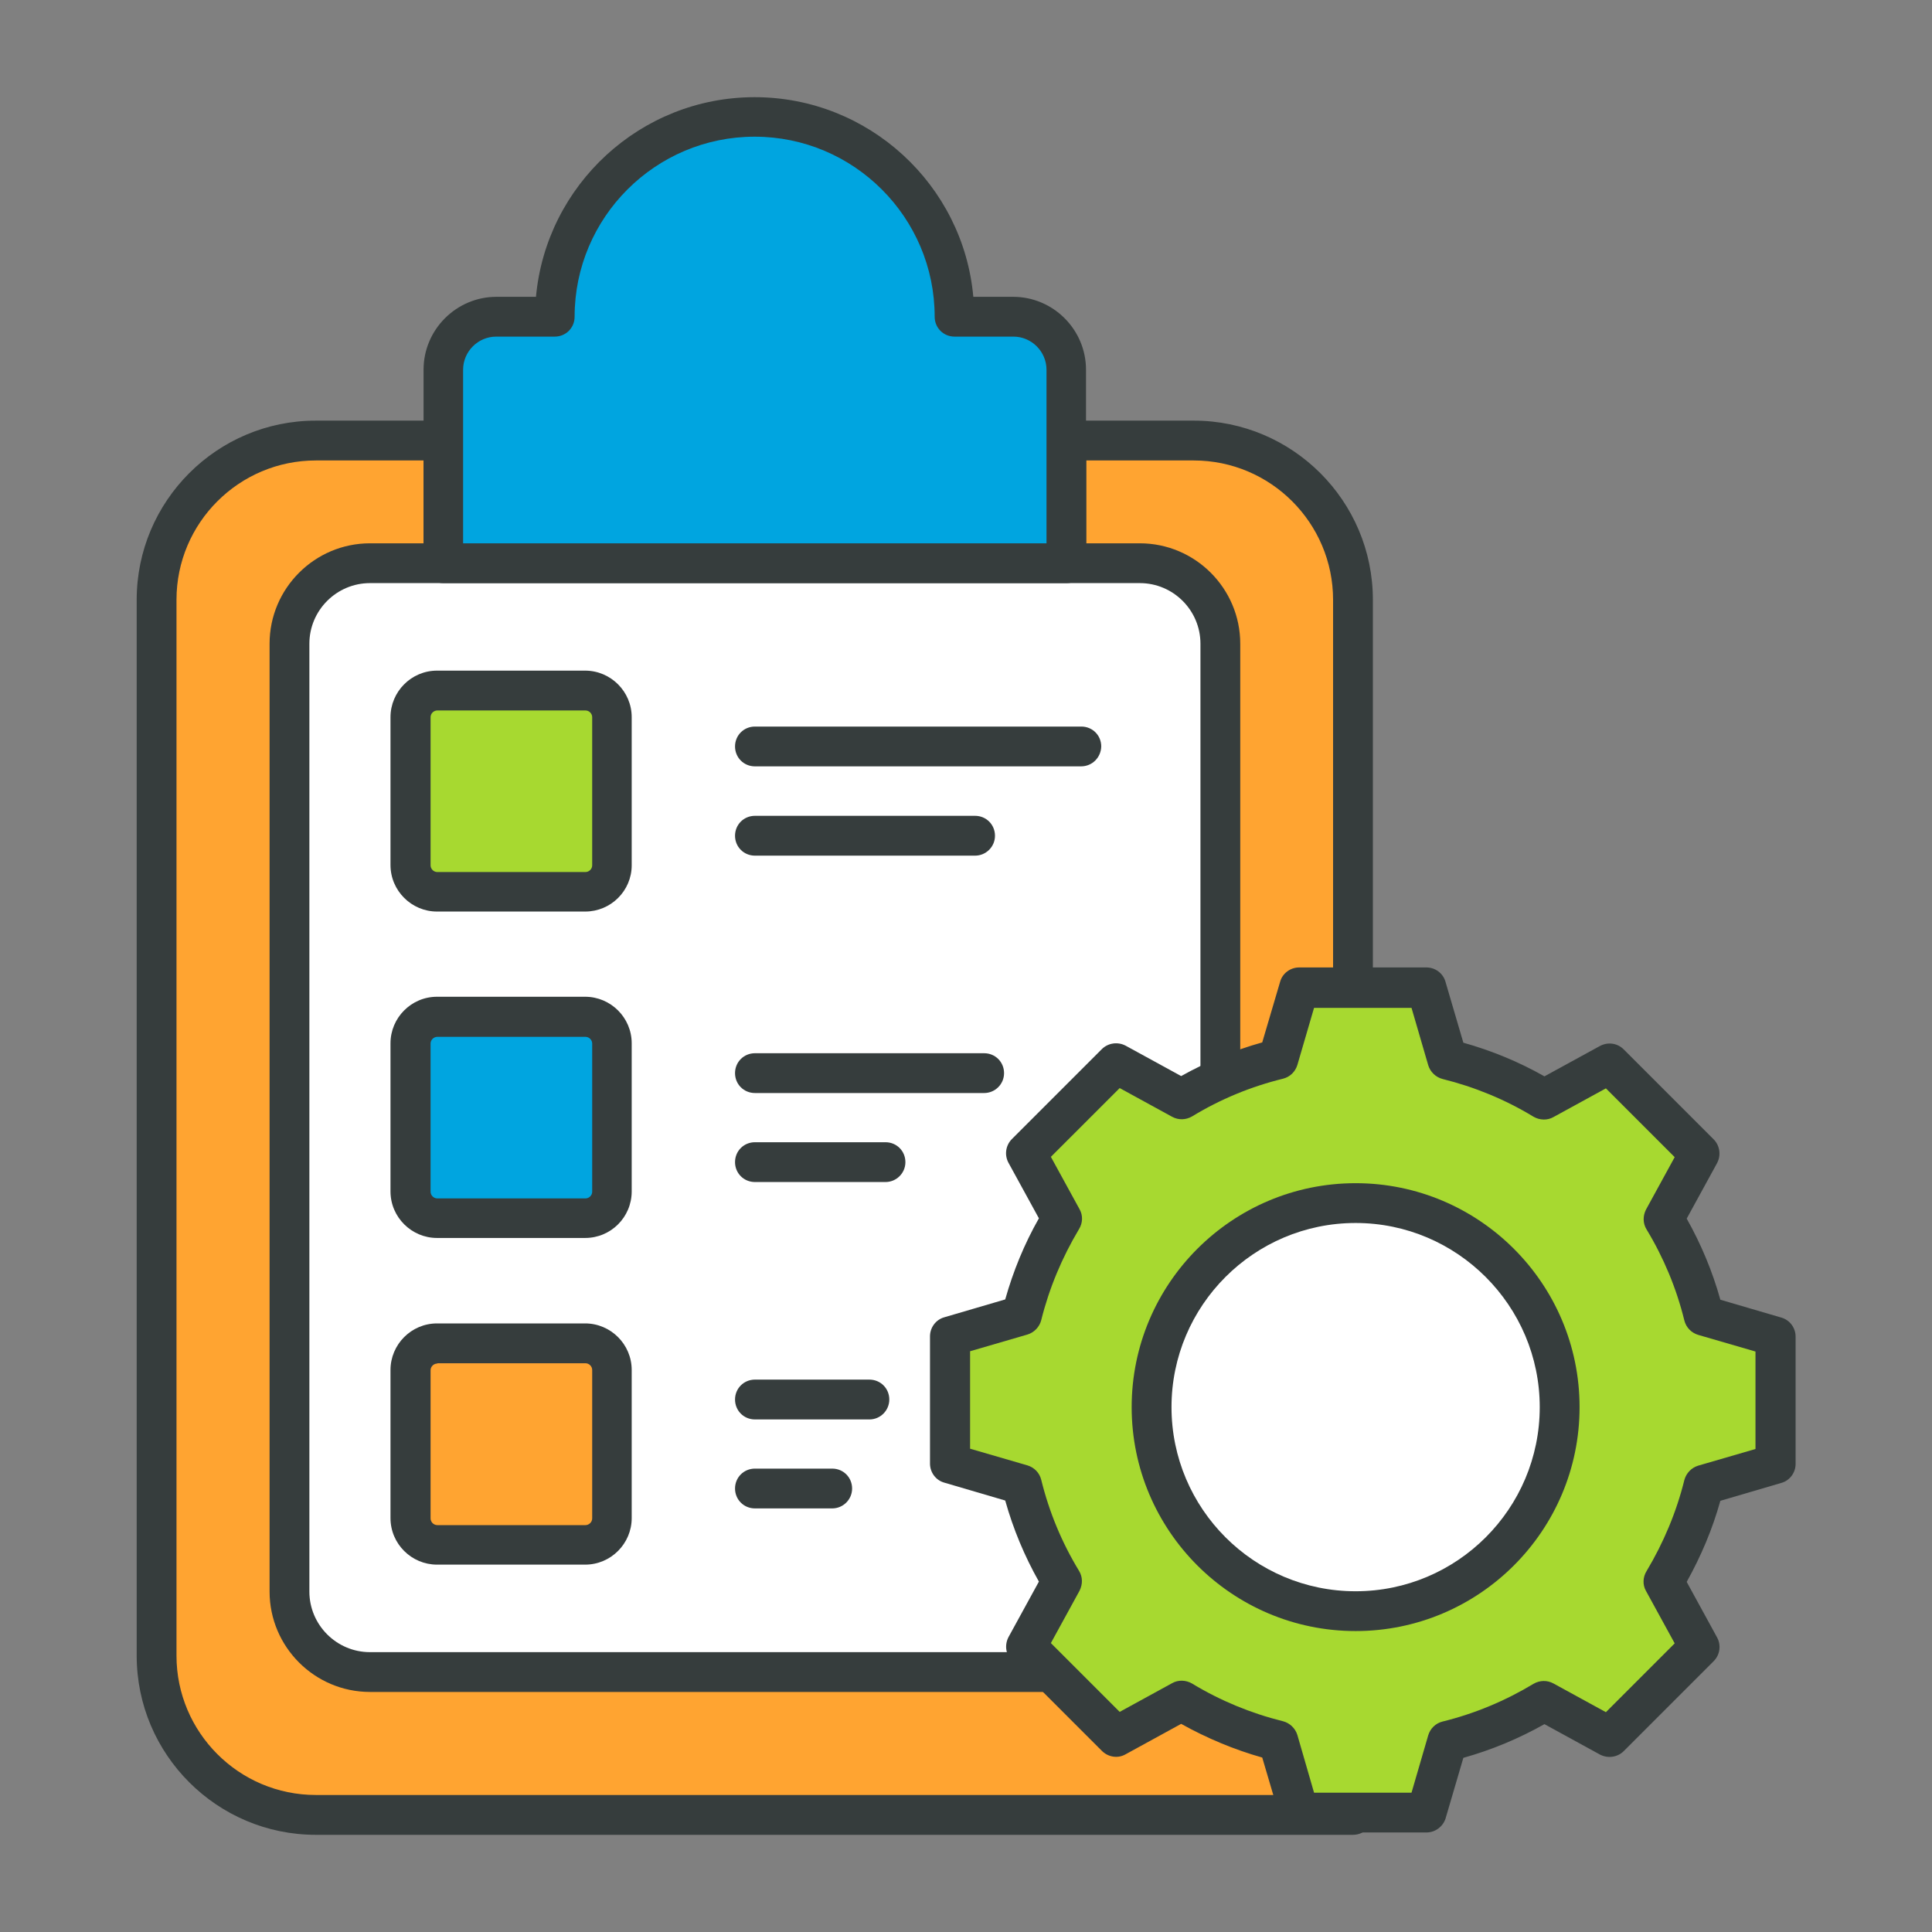
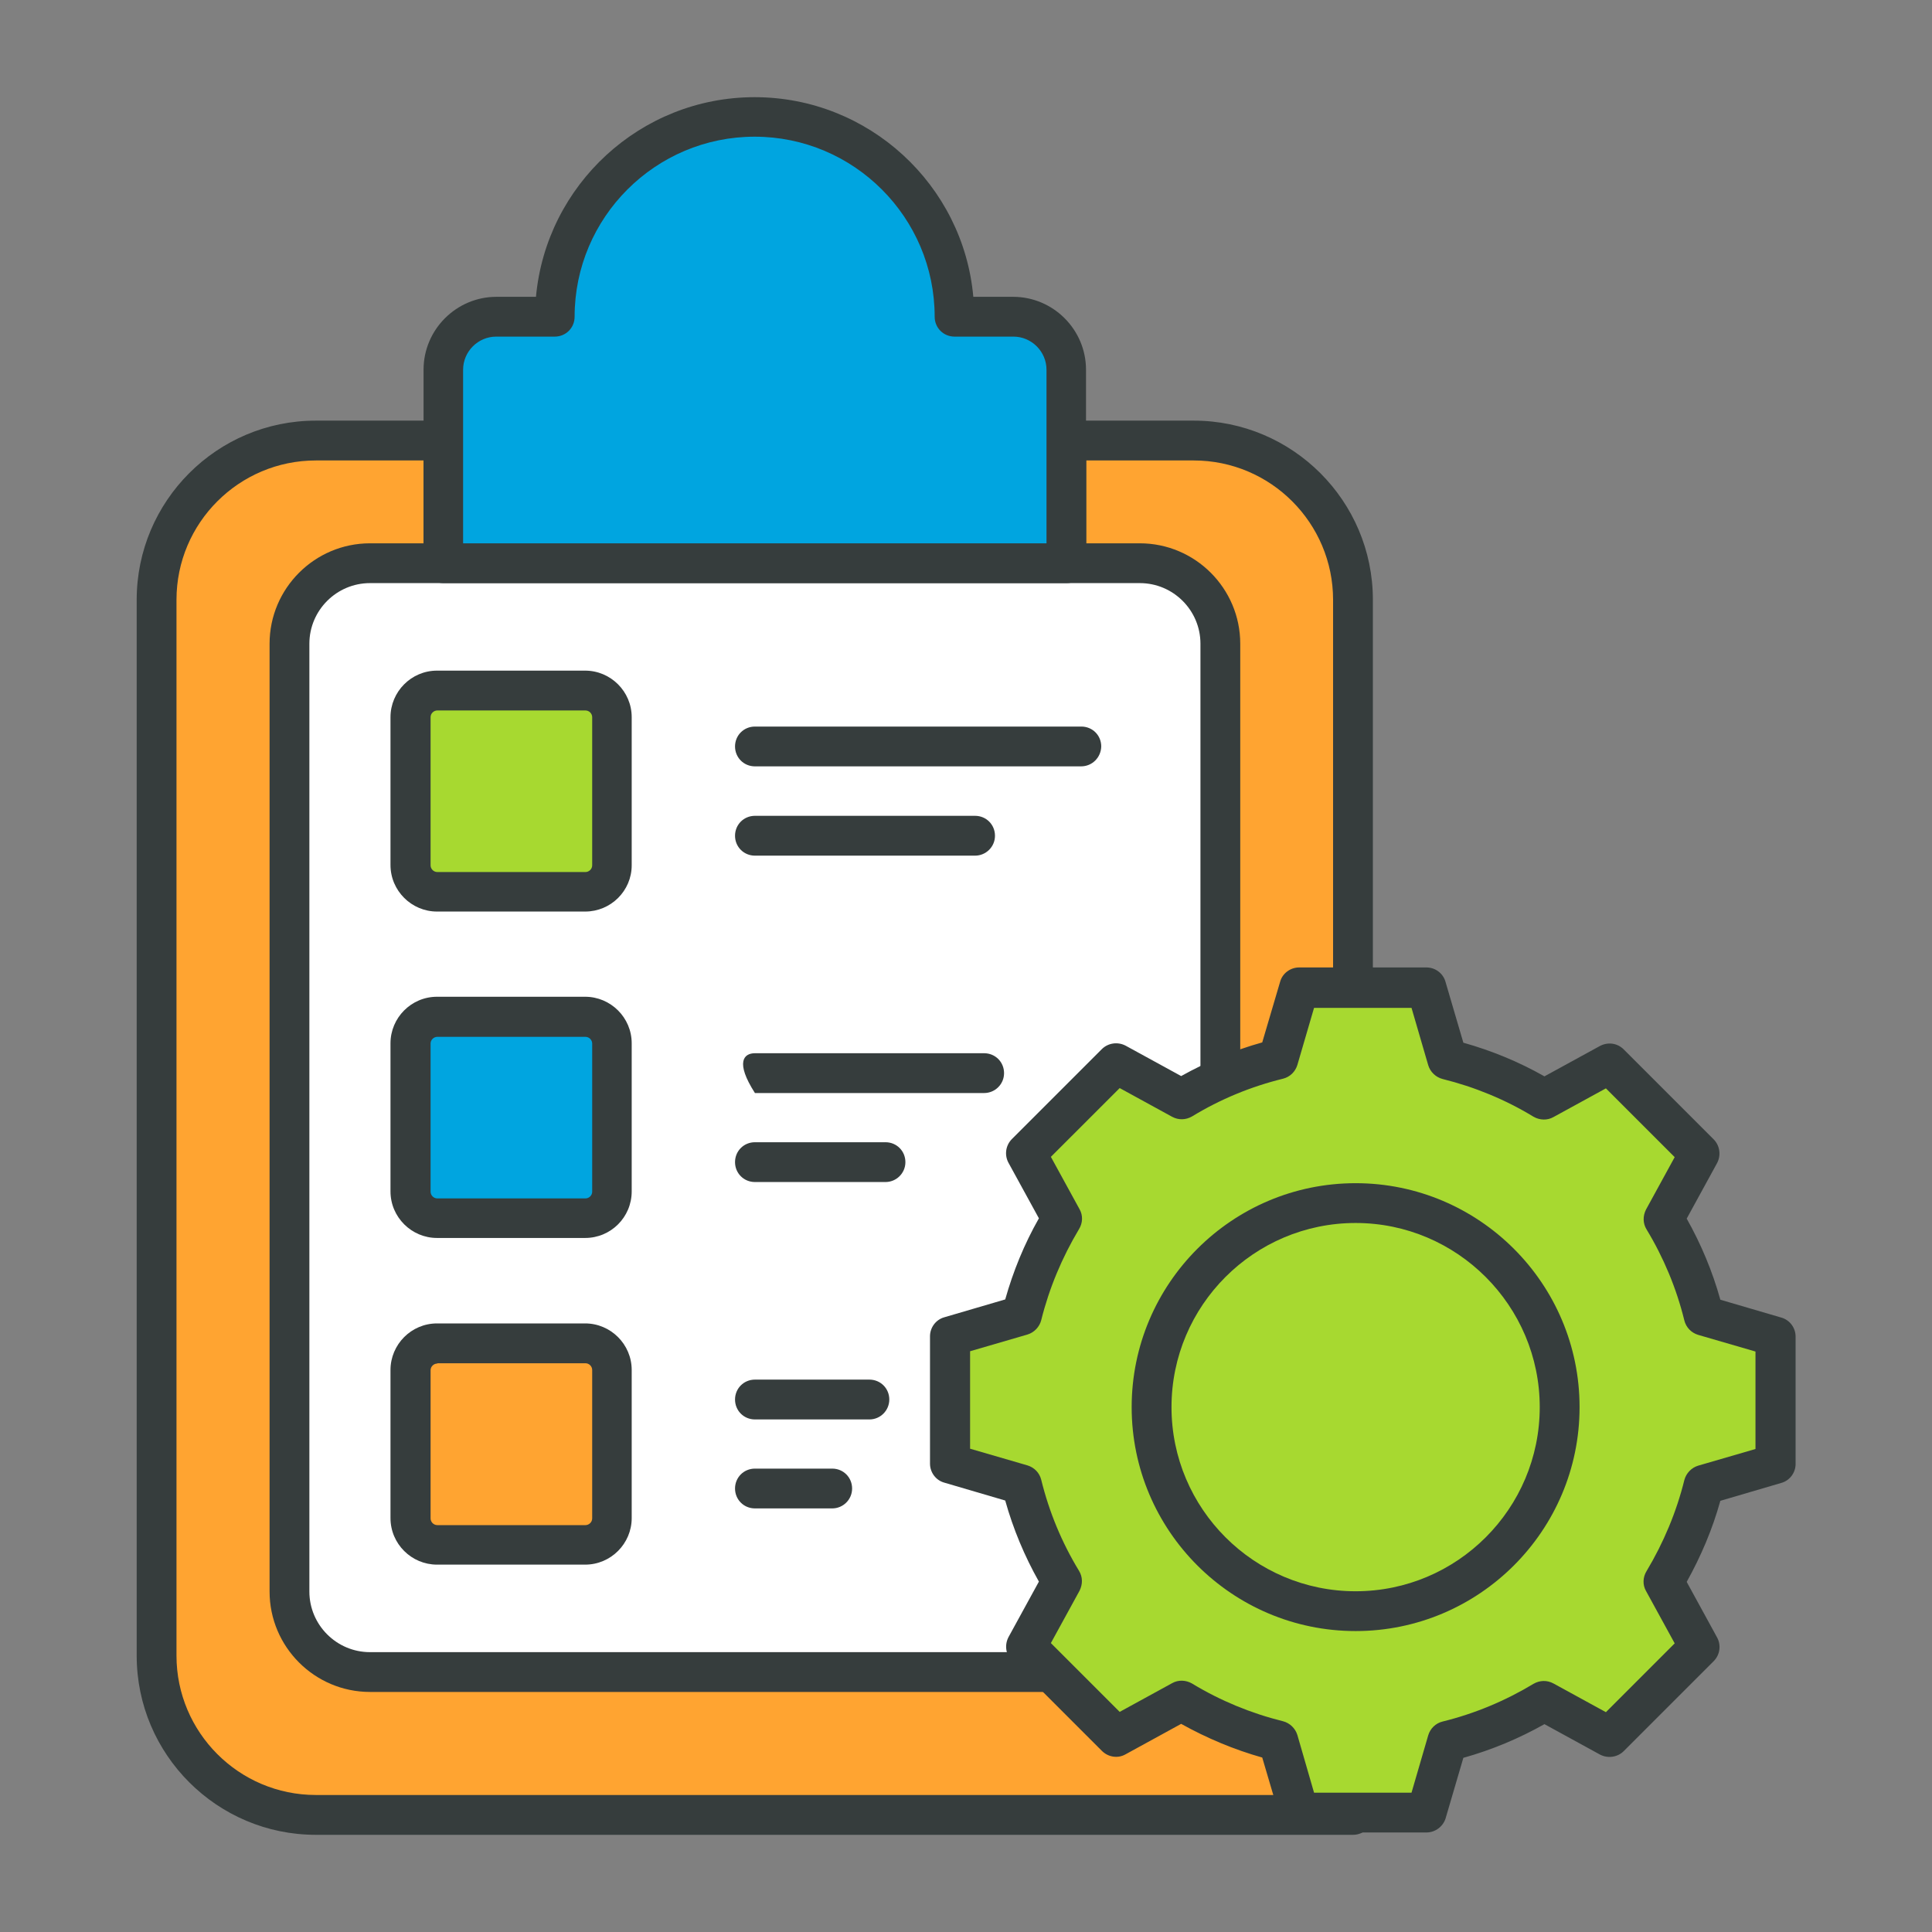
<svg xmlns="http://www.w3.org/2000/svg" width="60" height="60" viewBox="0 0 60 60" fill="none">
  <rect x="0" y="0" width="60" height="60" fill="#808080" stroke="none" />
  <g clip-path="url(#clip0_1123_34726)">
    <path d="M42.018 18.627V56.364H9.809C7.081 56.364 4.863 54.154 4.863 51.418V18.627C4.863 15.9 7.072 13.682 9.809 13.682H13.763V17.491H33.118V13.682H37.072C39.809 13.682 42.018 15.9 42.018 18.627Z" fill="#FFA431" />
    <path d="M42.018 56.982H9.809C6.745 56.982 4.245 54.491 4.245 51.418V18.627C4.245 15.563 6.736 13.063 9.809 13.063H13.763C14.109 13.063 14.382 13.336 14.382 13.682V16.873H32.5V13.682C32.5 13.336 32.772 13.063 33.118 13.063H37.072C40.136 13.063 42.636 15.554 42.636 18.627V56.364C42.636 56.709 42.363 56.982 42.018 56.982ZM9.809 14.3C7.427 14.3 5.481 16.236 5.481 18.627V51.418C5.481 53.8 7.418 55.745 9.809 55.745H41.4V18.627C41.4 16.245 39.463 14.3 37.072 14.3H33.736V17.491C33.736 17.836 33.463 18.109 33.118 18.109H13.772C13.427 18.109 13.154 17.836 13.154 17.491V14.3H9.809Z" fill="#363D3D" />
    <path d="M8.99 49.172V20.245C8.99 18.718 10.227 17.481 11.754 17.481H35.145C36.672 17.481 37.908 18.718 37.908 20.245V49.163C37.908 50.691 36.672 51.927 35.145 51.927H11.745C10.227 51.927 8.99 50.691 8.99 49.172Z" fill="white" />
    <path d="M35.399 52.545H11.49C9.772 52.545 8.372 51.145 8.372 49.427V19.991C8.372 18.273 9.772 16.873 11.49 16.873H35.399C37.117 16.873 38.517 18.273 38.517 19.991V49.427C38.517 51.145 37.117 52.545 35.399 52.545ZM11.49 18.109C10.454 18.109 9.608 18.954 9.608 19.991V49.427C9.608 50.464 10.454 51.309 11.49 51.309H35.399C36.436 51.309 37.281 50.464 37.281 49.427V19.991C37.281 18.954 36.436 18.109 35.399 18.109H11.49Z" fill="#363D3D" />
    <path d="M33.127 11.482V17.491H13.773V11.482C13.773 10.573 14.509 9.836 15.418 9.836H17.236C17.236 6.409 20.009 3.636 23.436 3.636C26.863 3.636 29.636 6.409 29.636 9.836H31.463C32.382 9.836 33.127 10.582 33.127 11.482Z" fill="#00A5E0" />
    <path d="M33.127 18.109H13.773C13.427 18.109 13.154 17.836 13.154 17.491V11.482C13.154 10.236 14.172 9.218 15.418 9.218H16.645C16.963 5.745 19.891 3.018 23.436 3.018C26.982 3.018 29.918 5.745 30.227 9.218H31.463C32.709 9.218 33.727 10.236 33.727 11.482V17.491C33.736 17.836 33.463 18.109 33.127 18.109ZM14.382 16.873H32.5V11.482C32.5 10.918 32.036 10.454 31.473 10.454H29.645C29.3 10.454 29.027 10.182 29.027 9.836C29.027 6.754 26.518 4.245 23.436 4.245C20.354 4.245 17.845 6.754 17.845 9.836C17.845 10.182 17.573 10.454 17.227 10.454H15.409C14.845 10.454 14.382 10.918 14.382 11.482V16.873Z" fill="#363D3D" />
    <path d="M18.127 27.691H13.636C13.154 27.691 12.754 27.3 12.754 26.809V22.318C12.754 21.837 13.145 21.436 13.636 21.436H18.127C18.608 21.436 19.009 21.827 19.009 22.318V26.809C18.999 27.3 18.608 27.691 18.127 27.691Z" fill="#A7D930" />
    <path d="M18.172 28.309H13.572C12.781 28.309 12.127 27.663 12.127 26.863V22.273C12.127 21.482 12.772 20.827 13.572 20.827H18.172C18.963 20.827 19.618 21.473 19.618 22.273V26.873C19.618 27.663 18.972 28.309 18.172 28.309ZM13.582 22.064C13.472 22.064 13.372 22.154 13.372 22.273V26.873C13.372 26.982 13.463 27.082 13.582 27.082H18.181C18.291 27.082 18.391 26.991 18.391 26.873V22.273C18.391 22.163 18.3 22.064 18.181 22.064H13.582Z" fill="#363D3D" />
    <path d="M18.127 37.827H13.636C13.154 37.827 12.754 37.436 12.754 36.946V32.455C12.754 31.973 13.145 31.573 13.636 31.573H18.127C18.608 31.573 19.009 31.964 19.009 32.455V36.946C18.999 37.436 18.608 37.827 18.127 37.827Z" fill="#00A5E0" />
    <path d="M18.172 38.446H13.572C12.781 38.446 12.127 37.8 12.127 37V32.4C12.127 31.609 12.772 30.955 13.572 30.955H18.172C18.963 30.955 19.618 31.6 19.618 32.4V37C19.618 37.8 18.972 38.446 18.172 38.446ZM13.582 32.2C13.472 32.2 13.372 32.291 13.372 32.409V37.009C13.372 37.118 13.463 37.218 13.582 37.218H18.181C18.291 37.218 18.391 37.127 18.391 37.009V32.409C18.391 32.3 18.3 32.2 18.181 32.2H13.582Z" fill="#363D3D" />
    <path d="M18.127 47.973H13.636C13.154 47.973 12.754 47.582 12.754 47.091V42.6C12.754 42.118 13.145 41.718 13.636 41.718H18.127C18.608 41.718 19.009 42.109 19.009 42.6V47.091C18.999 47.573 18.608 47.973 18.127 47.973Z" fill="#FFA431" />
    <path d="M18.172 48.591H13.572C12.781 48.591 12.127 47.946 12.127 47.146V42.546C12.127 41.755 12.772 41.1 13.572 41.1H18.172C18.963 41.1 19.618 41.746 19.618 42.546V47.146C19.618 47.937 18.972 48.591 18.172 48.591ZM13.582 42.346C13.472 42.346 13.372 42.437 13.372 42.555V47.155C13.372 47.264 13.463 47.364 13.582 47.364H18.181C18.291 47.364 18.391 47.273 18.391 47.155V42.546C18.391 42.437 18.3 42.337 18.181 42.337H13.582V42.346Z" fill="#363D3D" />
    <path d="M33.573 23.8H23.445C23.1 23.8 22.827 23.527 22.827 23.182C22.827 22.836 23.1 22.564 23.445 22.564H33.582C33.927 22.564 34.2 22.836 34.2 23.182C34.191 23.527 33.918 23.8 33.573 23.8Z" fill="#363D3D" />
    <path d="M30.282 26.573H23.445C23.1 26.573 22.827 26.3 22.827 25.955C22.827 25.609 23.1 25.336 23.445 25.336H30.282C30.627 25.336 30.9 25.609 30.9 25.955C30.9 26.3 30.618 26.573 30.282 26.573Z" fill="#363D3D" />
-     <path d="M30.564 33.945H23.445C23.1 33.945 22.827 33.673 22.827 33.327C22.827 32.982 23.1 32.709 23.445 32.709H30.564C30.909 32.709 31.182 32.982 31.182 33.327C31.182 33.673 30.9 33.945 30.564 33.945Z" fill="#363D3D" />
+     <path d="M30.564 33.945H23.445C22.827 32.982 23.1 32.709 23.445 32.709H30.564C30.909 32.709 31.182 32.982 31.182 33.327C31.182 33.673 30.9 33.945 30.564 33.945Z" fill="#363D3D" />
    <path d="M27.5 36.709H23.445C23.1 36.709 22.827 36.436 22.827 36.091C22.827 35.745 23.1 35.473 23.445 35.473H27.5C27.845 35.473 28.118 35.745 28.118 36.091C28.118 36.436 27.836 36.709 27.5 36.709Z" fill="#363D3D" />
    <path d="M27 44.082H23.445C23.1 44.082 22.827 43.809 22.827 43.463C22.827 43.118 23.1 42.845 23.445 42.845H27C27.345 42.845 27.618 43.118 27.618 43.463C27.618 43.8 27.345 44.082 27 44.082Z" fill="#363D3D" />
    <path d="M25.845 46.845H23.445C23.1 46.845 22.827 46.572 22.827 46.227C22.827 45.882 23.1 45.609 23.445 45.609H25.845C26.191 45.609 26.463 45.882 26.463 46.227C26.463 46.572 26.182 46.845 25.845 46.845Z" fill="#363D3D" />
    <path d="M55.127 45.464V41.509L52.909 40.855C52.645 39.782 52.218 38.773 51.664 37.855L52.773 35.818L49.982 33.027L47.946 34.136C47.027 33.582 46.018 33.155 44.946 32.891L44.291 30.673H40.336L39.682 32.891C38.609 33.155 37.6 33.582 36.682 34.136L34.645 33.027L31.855 35.818L32.964 37.855C32.409 38.773 31.982 39.782 31.718 40.855L29.5 41.509V45.464L31.718 46.118C31.982 47.191 32.409 48.2 32.964 49.118L31.855 51.155L34.645 53.946L36.682 52.837C37.6 53.391 38.609 53.818 39.682 54.082L40.336 56.3H44.291L44.946 54.082C46.018 53.818 47.027 53.391 47.946 52.837L49.982 53.946L52.773 51.155L51.664 49.118C52.218 48.2 52.645 47.191 52.909 46.118L55.127 45.464Z" fill="#A7D930" />
    <path d="M44.3 56.909H40.346C40.073 56.909 39.827 56.727 39.755 56.464L39.2 54.582C38.327 54.336 37.482 53.982 36.682 53.536L34.955 54.482C34.718 54.618 34.418 54.573 34.218 54.373L31.427 51.582C31.236 51.391 31.191 51.091 31.318 50.845L32.264 49.118C31.818 48.327 31.464 47.482 31.218 46.6L29.327 46.045C29.064 45.973 28.882 45.727 28.882 45.455V41.5C28.882 41.227 29.064 40.982 29.327 40.909L31.218 40.355C31.464 39.482 31.809 38.636 32.264 37.836L31.318 36.109C31.191 35.873 31.227 35.573 31.427 35.373L34.218 32.582C34.409 32.391 34.709 32.345 34.955 32.473L36.682 33.418C37.482 32.973 38.318 32.618 39.2 32.373L39.755 30.491C39.827 30.227 40.073 30.045 40.346 30.045H44.3C44.573 30.045 44.818 30.227 44.891 30.491L45.446 32.382C46.318 32.627 47.164 32.973 47.964 33.427L49.691 32.482C49.936 32.355 50.227 32.391 50.427 32.591L53.218 35.382C53.409 35.573 53.455 35.873 53.327 36.118L52.382 37.845C52.827 38.636 53.182 39.482 53.427 40.364L55.318 40.918C55.582 40.991 55.764 41.236 55.764 41.509V45.464C55.764 45.736 55.582 45.982 55.318 46.054L53.427 46.609C53.182 47.491 52.827 48.327 52.382 49.127L53.327 50.855C53.455 51.091 53.418 51.391 53.218 51.591L50.427 54.382C50.236 54.573 49.936 54.618 49.691 54.491L47.964 53.545C47.173 53.991 46.327 54.345 45.446 54.591L44.891 56.482C44.809 56.727 44.573 56.909 44.3 56.909ZM40.809 55.673H43.836L44.355 53.891C44.418 53.682 44.582 53.518 44.8 53.464C45.8 53.218 46.755 52.818 47.627 52.291C47.818 52.182 48.045 52.173 48.245 52.282L49.873 53.173L52.009 51.036L51.118 49.409C51.009 49.218 51.018 48.982 51.136 48.791C51.664 47.909 52.064 46.955 52.309 45.964C52.364 45.755 52.527 45.582 52.736 45.518L54.518 45V41.973L52.736 41.455C52.527 41.391 52.364 41.227 52.309 41.009C52.064 40.009 51.664 39.054 51.136 38.182C51.018 37.991 51.018 37.764 51.118 37.564L52.009 35.936L49.873 33.8L48.245 34.691C48.055 34.8 47.818 34.791 47.627 34.682C46.745 34.145 45.791 33.755 44.8 33.509C44.591 33.455 44.418 33.291 44.355 33.082L43.836 31.3H40.809L40.291 33.073C40.227 33.282 40.064 33.445 39.846 33.5C38.846 33.745 37.9 34.136 37.018 34.673C36.827 34.782 36.6 34.791 36.4 34.682L34.773 33.791L32.636 35.927L33.527 37.554C33.636 37.745 33.627 37.982 33.509 38.173C32.982 39.054 32.582 40.009 32.336 41C32.282 41.209 32.118 41.382 31.909 41.445L30.127 41.964V44.991L31.909 45.509C32.118 45.573 32.282 45.736 32.336 45.955C32.582 46.955 32.973 47.9 33.509 48.782C33.627 48.973 33.627 49.2 33.527 49.4L32.636 51.027L34.773 53.164L36.4 52.273C36.591 52.164 36.827 52.173 37.018 52.282C37.9 52.818 38.855 53.209 39.846 53.455C40.055 53.509 40.227 53.673 40.291 53.882L40.809 55.673Z" fill="#363D3D" />
-     <path d="M42.1 50.036C38.609 50.036 35.764 47.191 35.764 43.7C35.764 40.209 38.609 37.363 42.1 37.363C45.591 37.363 48.436 40.209 48.436 43.7C48.436 47.2 45.6 50.036 42.1 50.036Z" fill="white" />
    <path d="M42.1 50.654C38.264 50.654 35.145 47.536 35.145 43.7C35.145 39.863 38.264 36.745 42.1 36.745C45.936 36.745 49.055 39.863 49.055 43.7C49.055 47.536 45.936 50.654 42.1 50.654ZM42.1 37.981C38.946 37.981 36.382 40.545 36.382 43.7C36.382 46.854 38.946 49.418 42.1 49.418C45.255 49.418 47.818 46.854 47.818 43.7C47.818 40.554 45.255 37.981 42.1 37.981Z" fill="#363D3D" />
  </g>
  <defs>
    <clipPath id="clip0_1123_34726">
      <rect width="60" height="60" fill="white" />
    </clipPath>
  </defs>
</svg>